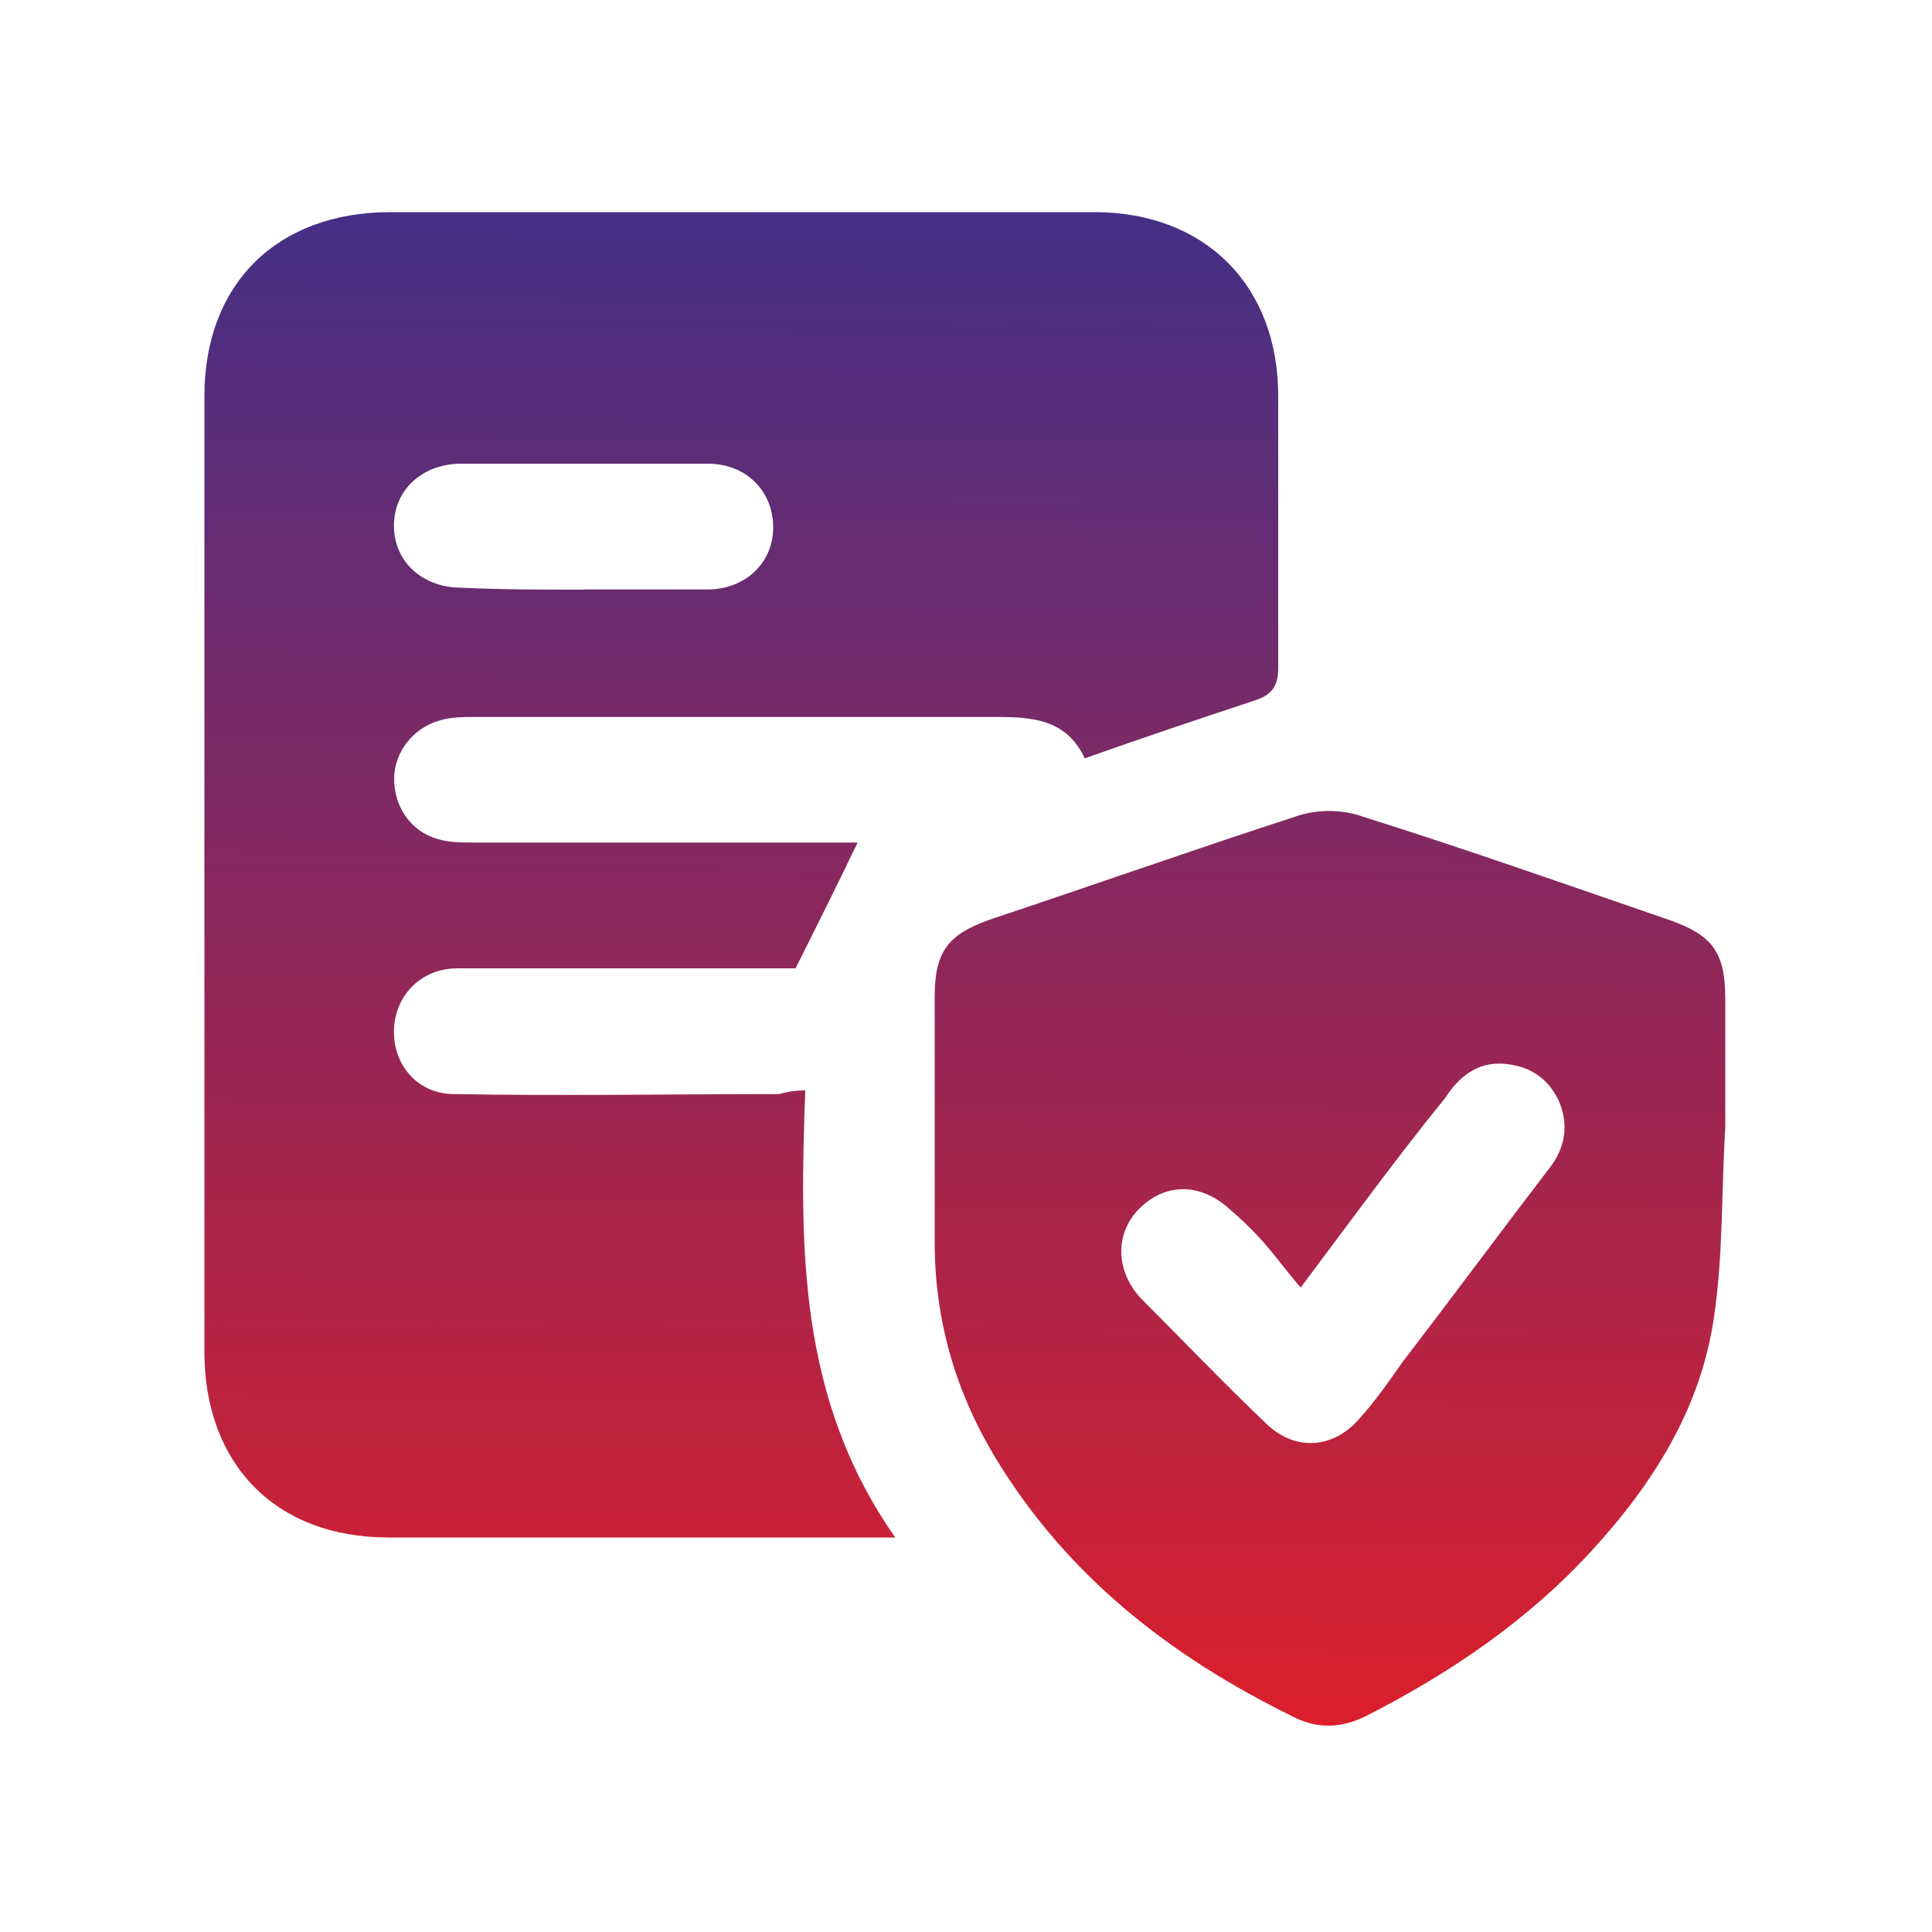
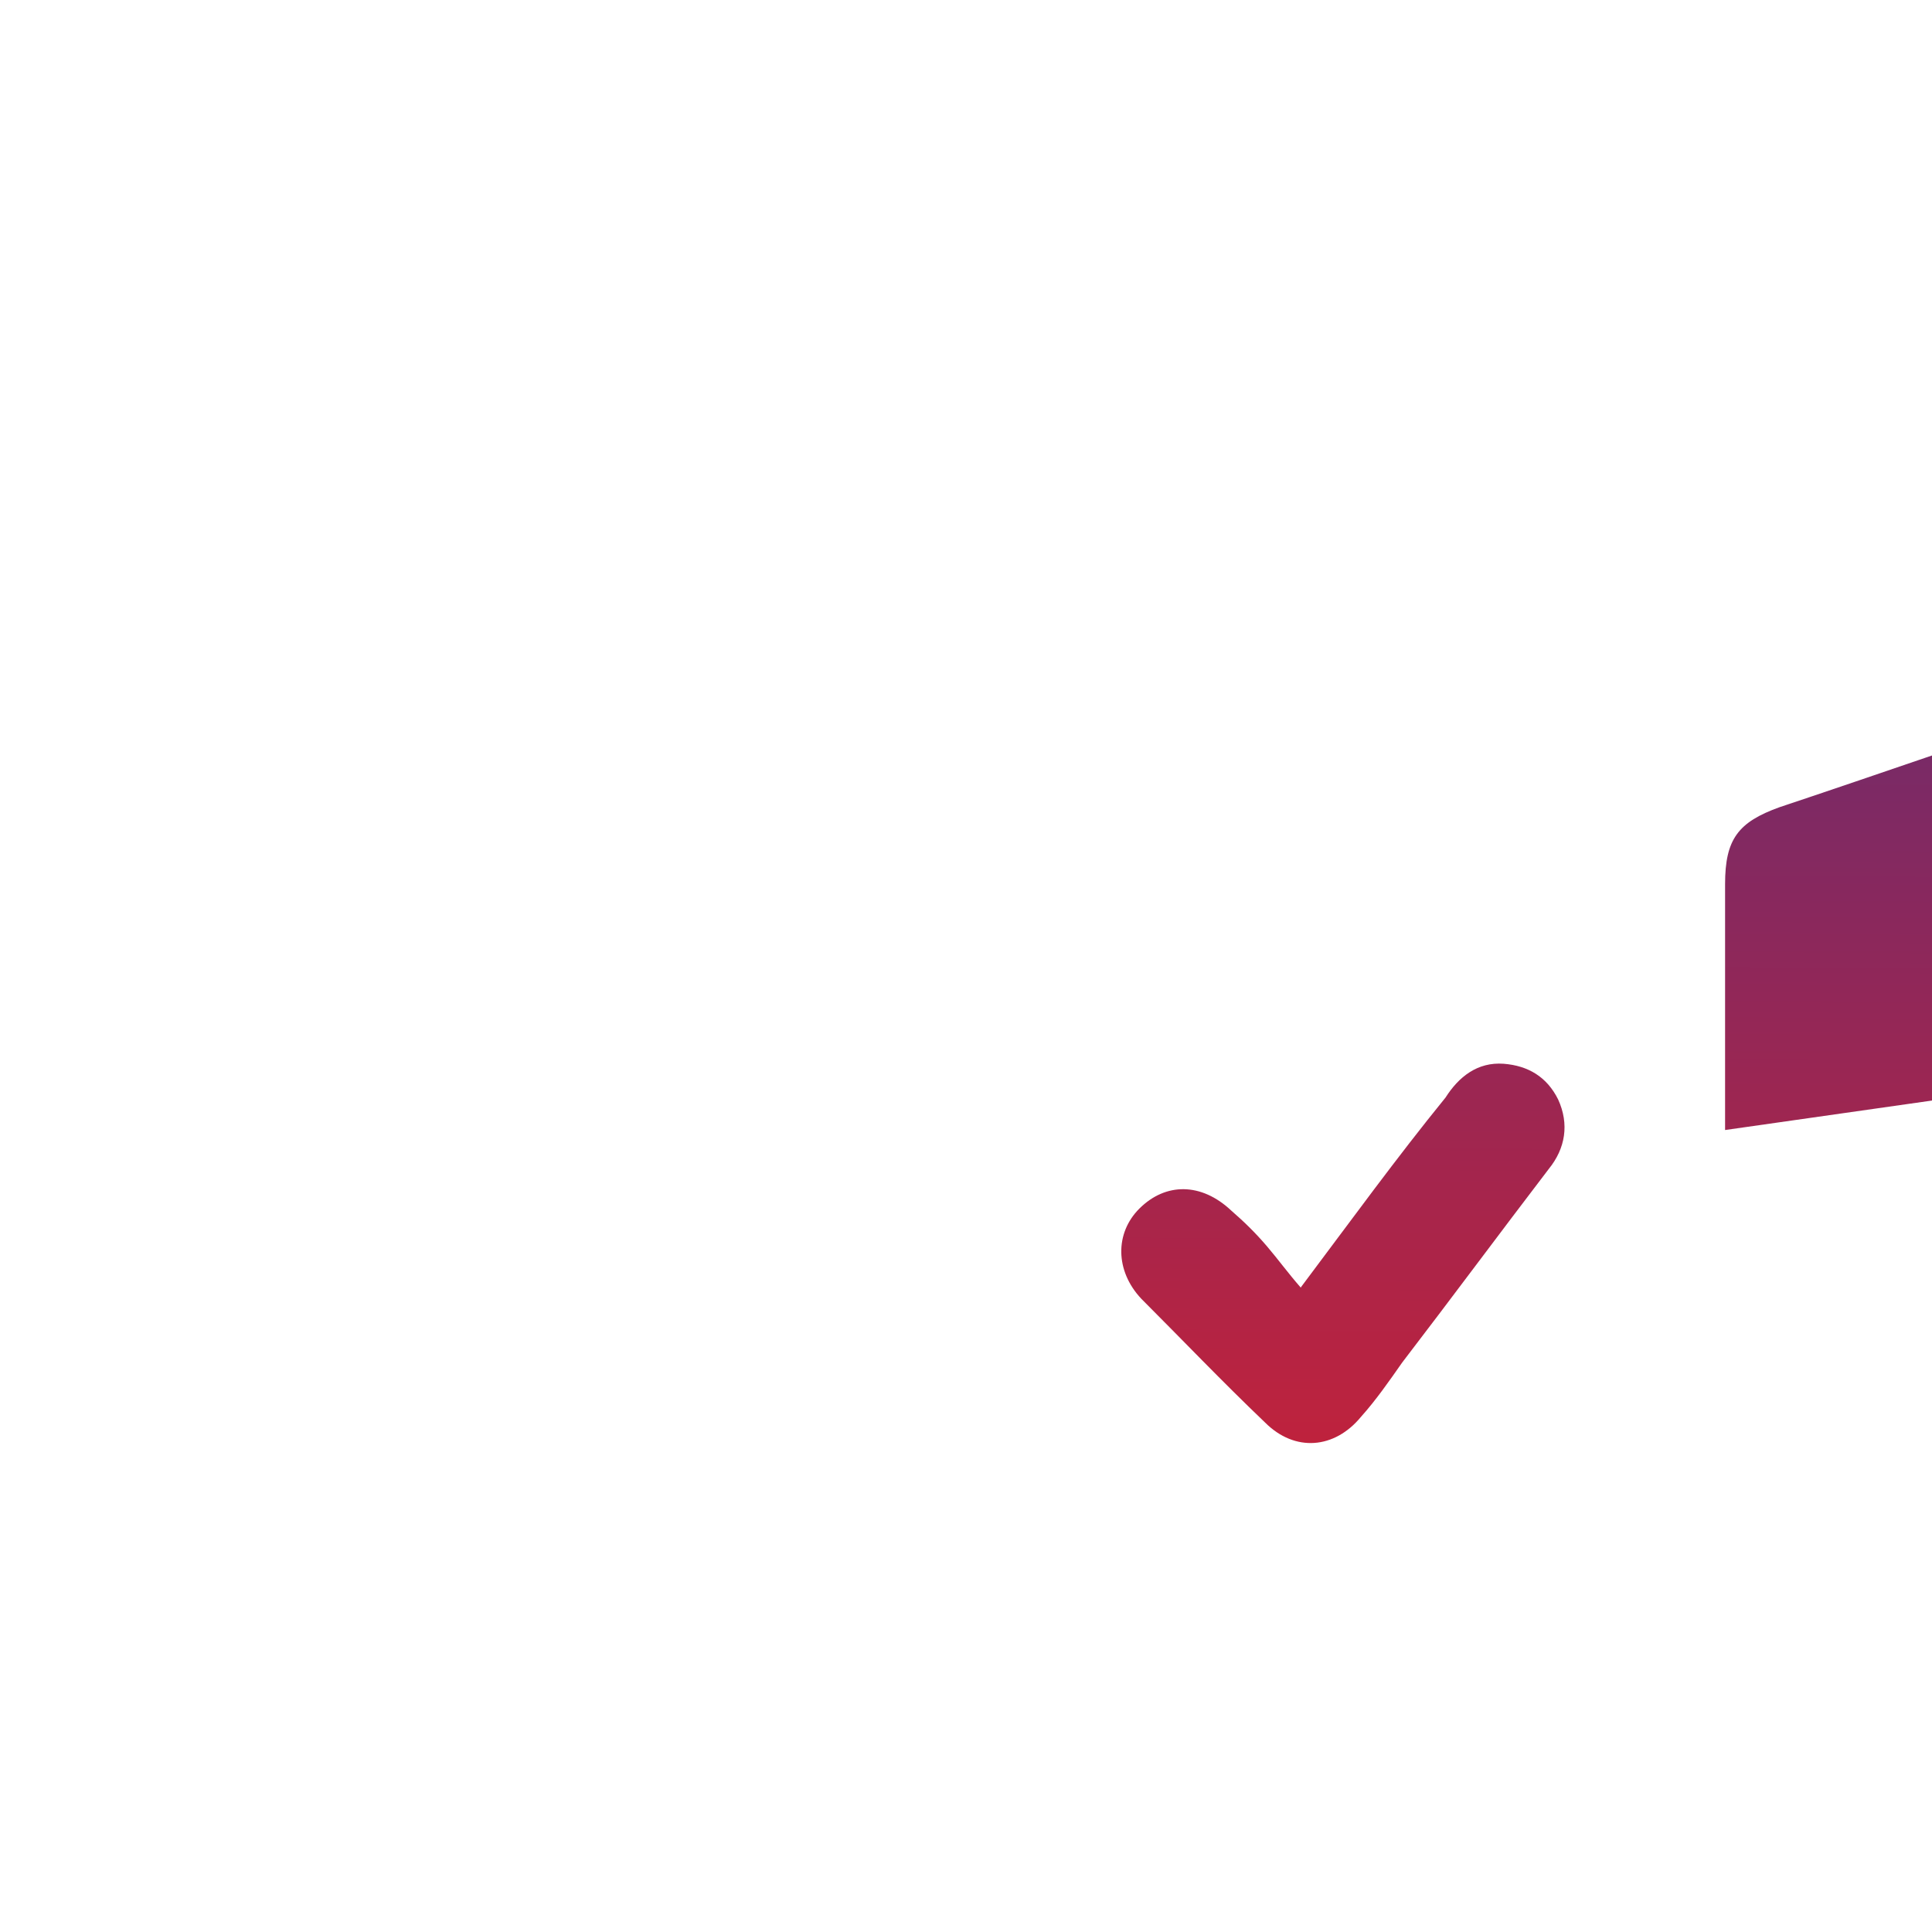
<svg xmlns="http://www.w3.org/2000/svg" xmlns:xlink="http://www.w3.org/1999/xlink" id="Layer_1" data-name="Layer 1" viewBox="0 0 100 100">
  <defs>
    <style>
      .cls-1 {
        fill: url(#linear-gradient);
      }

      .cls-1, .cls-2 {
        stroke-width: 0px;
      }

      .cls-2 {
        fill: url(#linear-gradient-2);
      }
    </style>
    <linearGradient id="linear-gradient" x1="38.57" y1="-.08" x2="37.87" y2="99.45" gradientUnits="userSpaceOnUse">
      <stop offset="0" stop-color="#2f3293" />
      <stop offset="1" stop-color="#ef1d20" />
    </linearGradient>
    <linearGradient id="linear-gradient-2" x1="69.23" y1=".14" x2="68.52" y2="99.67" xlink:href="#linear-gradient" />
  </defs>
-   <path class="cls-1" d="m41.68,56.45c-.29,8.06-.39,15.94,4.66,23.13h-26.24c-5.83,0-9.52-3.79-9.52-9.62V20.5c0-5.83,3.79-9.52,9.62-9.52h36.44c5.73,0,9.52,3.79,9.52,9.52v14.09c0,.87-.29,1.36-1.17,1.65-2.92.97-5.83,1.94-8.84,3.01-.97-2.04-2.72-2.14-4.66-2.14h-26.82c-.68,0-1.36,0-1.94.19-1.36.39-2.33,1.65-2.33,3.01,0,1.46.87,2.72,2.23,3.11.58.19,1.26.19,1.94.19h19.82c-1.07,2.23-2.14,4.37-3.21,6.51h-17.49c-1.94,0-3.3,1.46-3.3,3.3,0,1.75,1.26,3.21,3.11,3.21,5.64.1,11.27,0,16.81,0,.39-.1.78-.19,1.36-.19Zm-11.47-25.94h6.41c1.94,0,3.4-1.36,3.4-3.21s-1.36-3.3-3.4-3.3h-12.73c-2.04,0-3.5,1.36-3.5,3.21s1.46,3.21,3.5,3.21c2.14.1,4.18.1,6.32.1Z" />
-   <path class="cls-2" d="m89.29,58.49c-.19,3.3-.1,6.51-.58,9.72-.68,4.66-3.11,8.55-6.32,12.05-3.3,3.6-7.29,6.32-11.66,8.55-1.36.68-2.62.68-3.89,0-6.32-3.11-11.66-7.29-15.35-13.41-2.04-3.4-3.11-7.09-3.11-11.08v-12.73c0-2.33.68-3.21,2.82-3.98,5.25-1.75,10.49-3.6,15.84-5.34,1.07-.39,2.43-.39,3.5,0,5.25,1.65,10.49,3.5,15.84,5.34,2.23.78,2.92,1.65,2.92,4.08v6.8c-.19,0-.1,0,0,0Zm-21.96,8.16c-.68-.78-1.17-1.46-1.75-2.14-.58-.68-1.17-1.26-1.85-1.85-1.55-1.46-3.4-1.46-4.76-.1-1.26,1.26-1.26,3.21.1,4.66,2.14,2.14,4.18,4.28,6.41,6.41,1.55,1.55,3.6,1.36,4.96-.29.78-.87,1.46-1.85,2.14-2.82,2.53-3.3,5.05-6.7,7.58-10.01.87-1.07,1.07-2.33.49-3.6-.58-1.17-1.55-1.75-2.82-1.85-1.36-.1-2.33.68-3.01,1.75-2.53,3.11-4.86,6.32-7.48,9.81Z" />
+   <path class="cls-2" d="m89.29,58.49v-12.73c0-2.33.68-3.21,2.82-3.98,5.25-1.75,10.49-3.6,15.84-5.34,1.07-.39,2.43-.39,3.5,0,5.25,1.65,10.49,3.5,15.84,5.34,2.23.78,2.92,1.65,2.92,4.08v6.8c-.19,0-.1,0,0,0Zm-21.96,8.16c-.68-.78-1.17-1.46-1.75-2.14-.58-.68-1.17-1.26-1.85-1.85-1.55-1.46-3.4-1.46-4.76-.1-1.26,1.26-1.26,3.21.1,4.66,2.14,2.14,4.18,4.28,6.41,6.41,1.55,1.55,3.6,1.36,4.96-.29.78-.87,1.46-1.85,2.14-2.82,2.53-3.3,5.05-6.7,7.58-10.01.87-1.07,1.07-2.33.49-3.6-.58-1.17-1.55-1.75-2.82-1.85-1.36-.1-2.33.68-3.01,1.75-2.53,3.11-4.86,6.32-7.48,9.81Z" />
</svg>